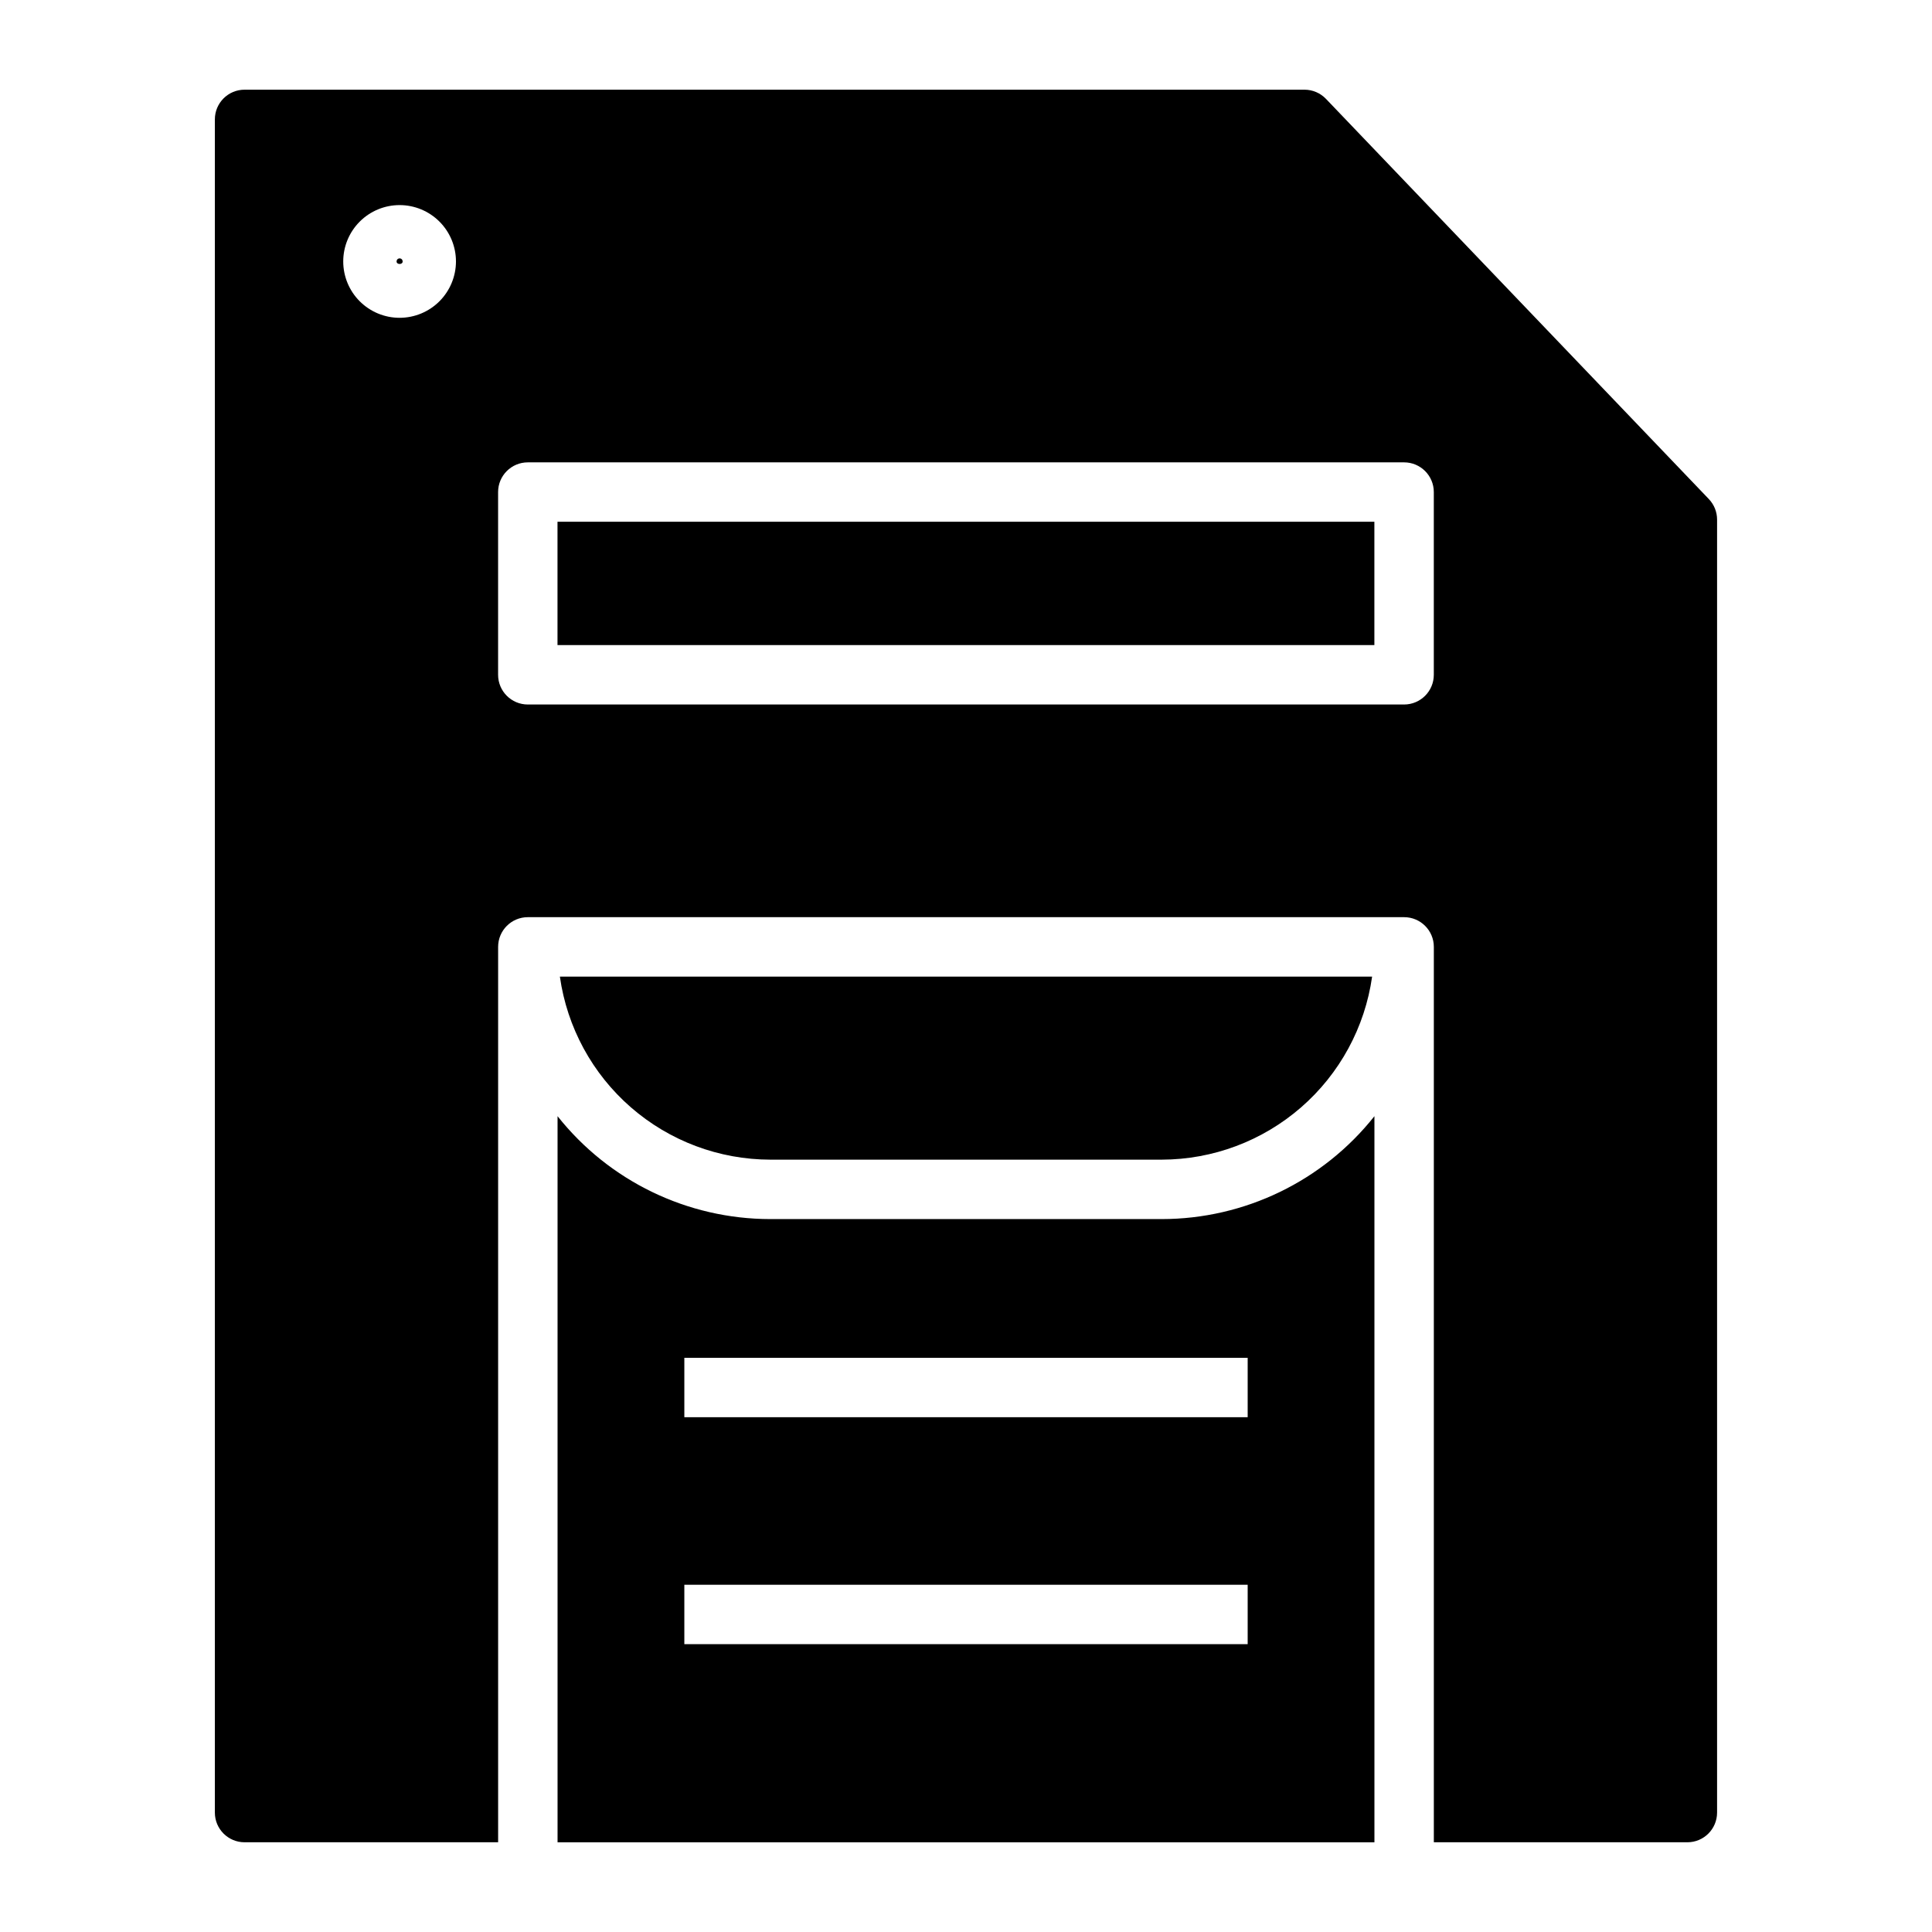
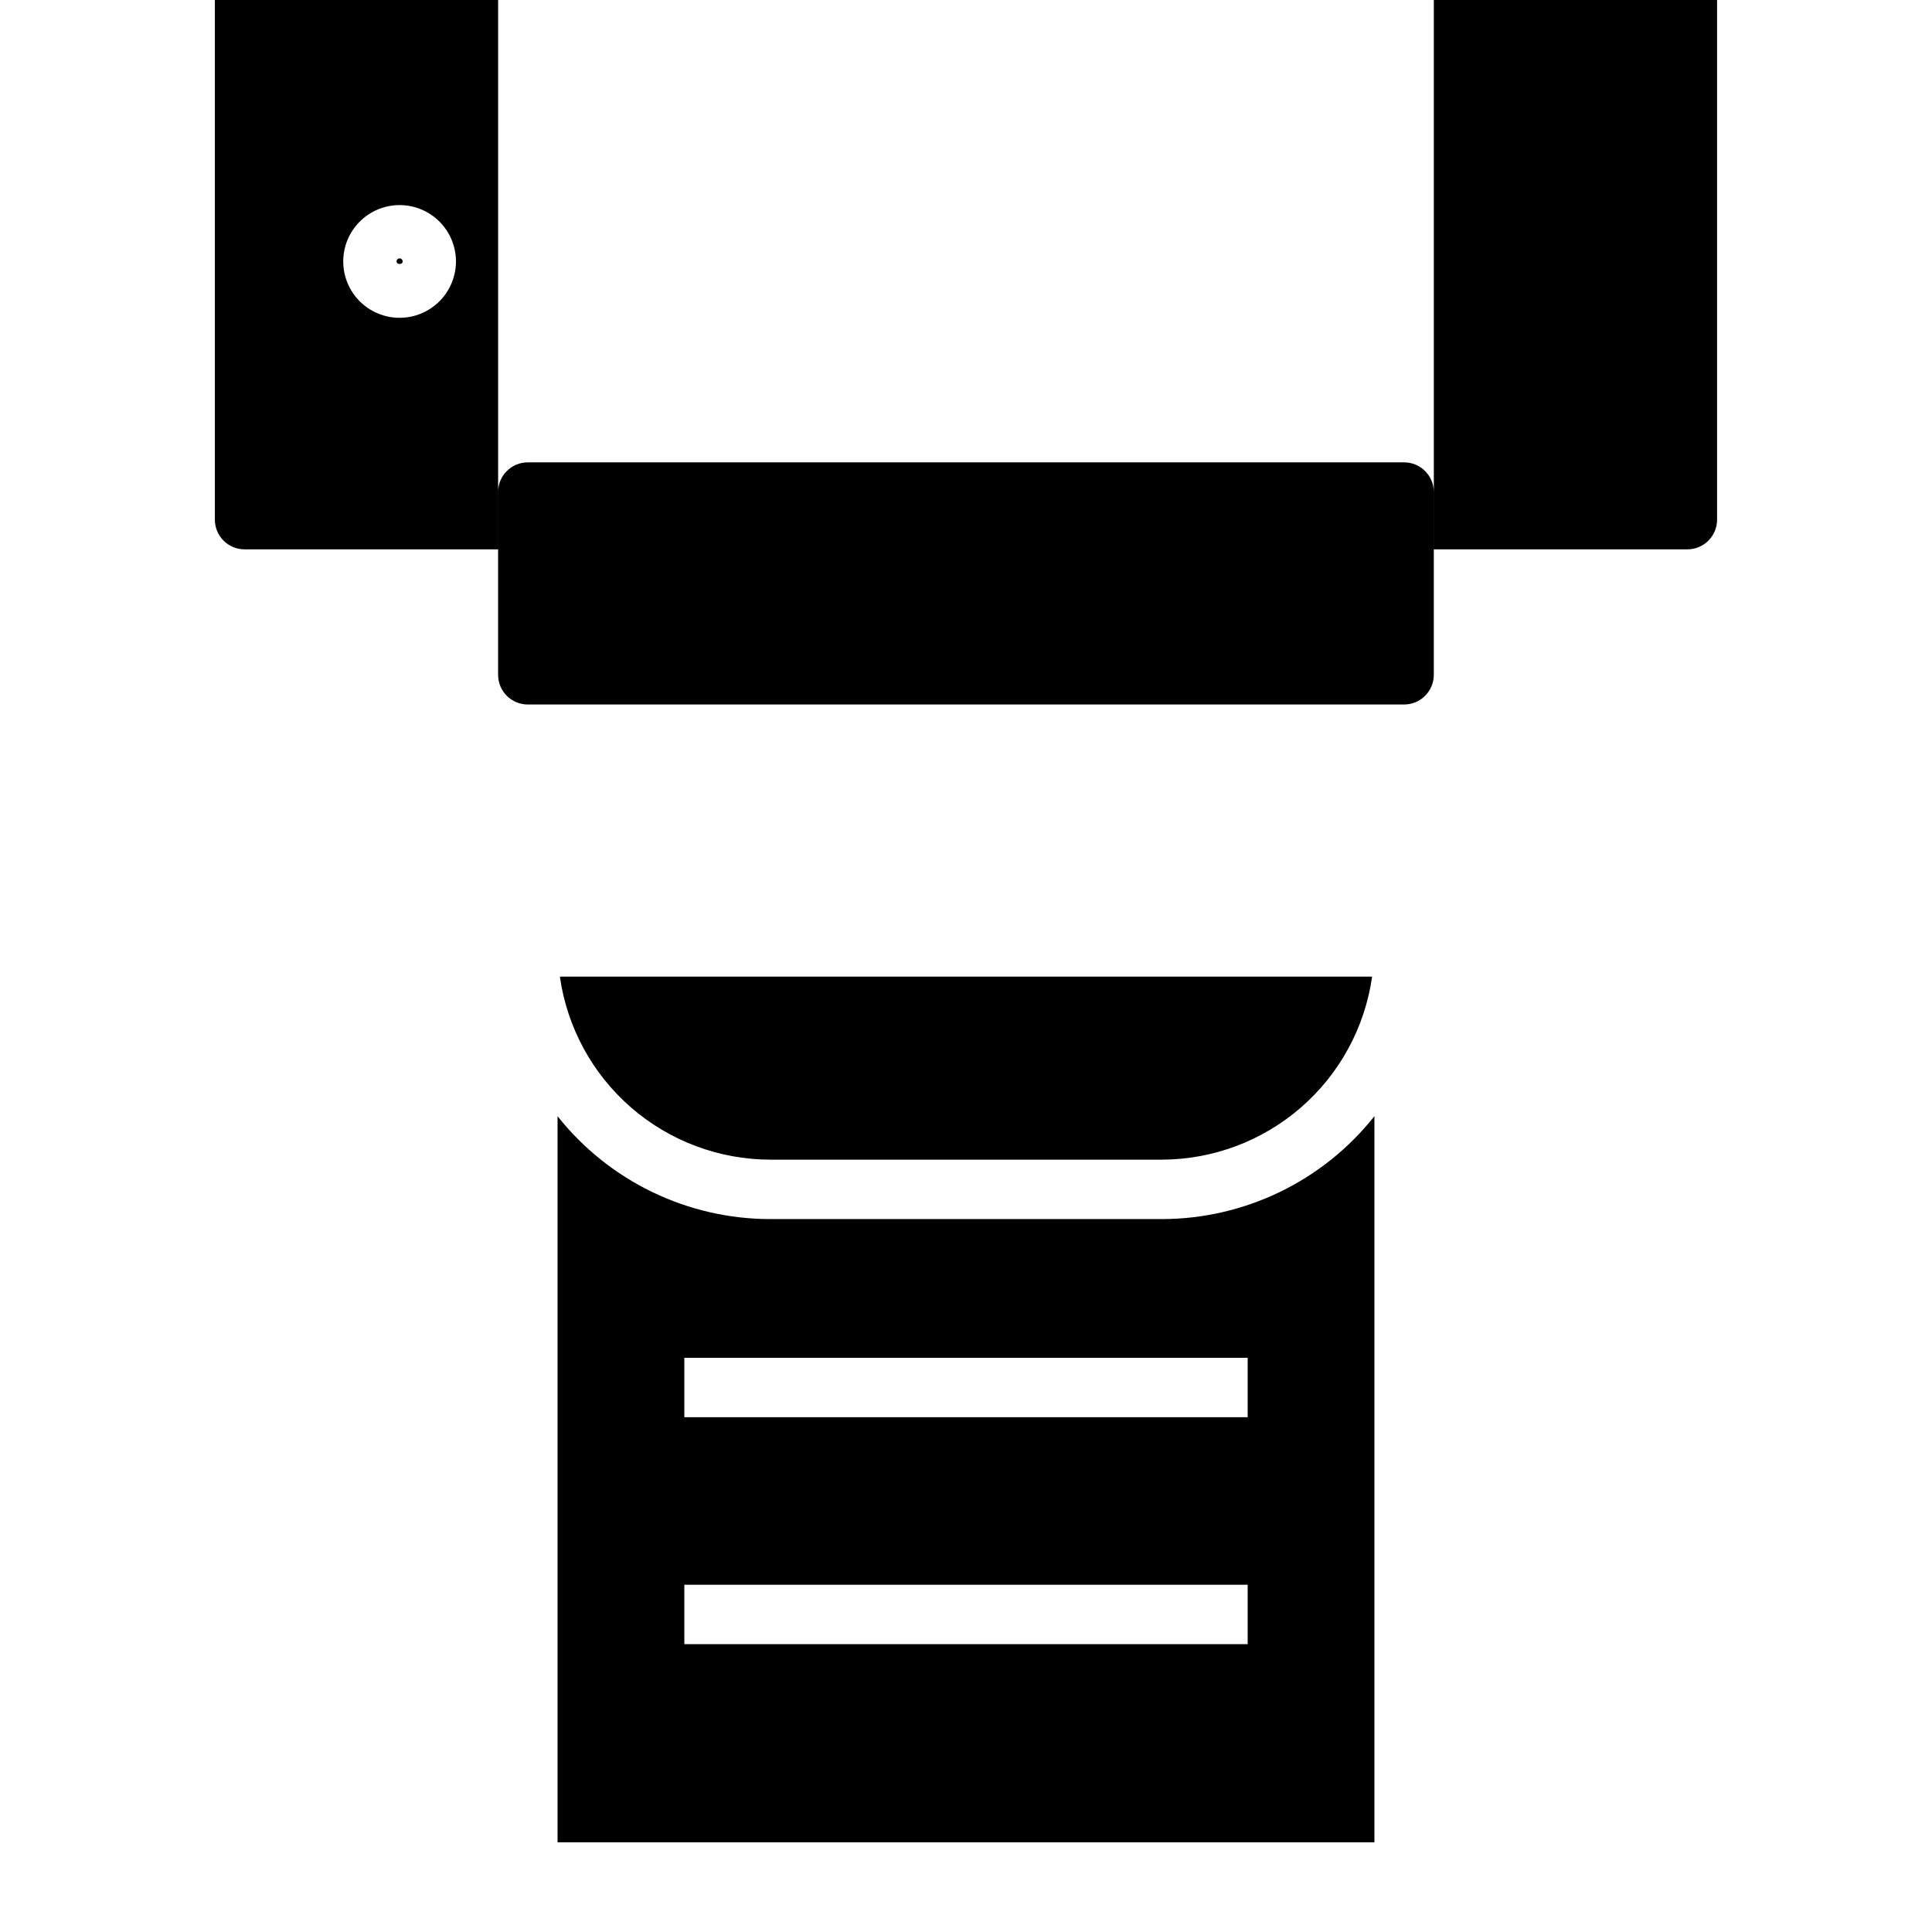
<svg xmlns="http://www.w3.org/2000/svg" fill="#000000" width="800px" height="800px" version="1.1" viewBox="144 144 512 512">
-   <path d="m250.71 213.29c0 0.891-1.617 0.891-1.617 0 0-0.215 0.082-0.422 0.234-0.578 0.152-0.152 0.359-0.238 0.574-0.238s0.422 0.086 0.574 0.238c0.152 0.156 0.234 0.363 0.234 0.578zm41.047 418.94v-192.43c13.645 17.215 34.406 27.258 56.375 27.27h103.73c21.969-0.012 42.73-10.055 56.375-27.27v192.43zm33.598-112.65h149.29v-15.742h-149.29zm0 60.141h149.29v-15.742l-149.29-0.004zm22.777-128.4h103.73c13.574-0.023 26.688-4.941 36.93-13.852 10.242-8.906 16.926-21.211 18.832-34.652h-215.25c1.902 13.441 8.59 25.746 18.832 34.652 10.242 8.91 23.352 13.828 36.926 13.852zm250.91-169.61v342.64c0 4.348-3.523 7.871-7.871 7.871h-67.191v-237.29c0-4.348-3.527-7.871-7.875-7.871h-232.23 0.004c-4.348 0-7.871 3.523-7.871 7.871v237.29h-67.195c-4.348 0-7.871-3.523-7.871-7.871v-448.71c0-4.348 3.523-7.871 7.871-7.871h280.89c2.148 0 4.203 0.879 5.691 2.43l101.47 106.06h-0.004c1.402 1.465 2.184 3.414 2.184 5.441zm-334.21-68.422c0-3.961-1.574-7.762-4.375-10.562-2.801-2.801-6.602-4.375-10.562-4.375-3.961 0-7.762 1.574-10.562 4.375-2.801 2.801-4.375 6.598-4.375 10.562 0 3.961 1.574 7.758 4.375 10.559 2.805 2.801 6.602 4.375 10.562 4.375 3.961-0.004 7.758-1.578 10.559-4.379 2.797-2.801 4.371-6.598 4.379-10.555zm259.14 61.113c0-4.348-3.527-7.871-7.875-7.871h-232.23 0.004c-4.348 0-7.871 3.523-7.871 7.871v48.426c0 4.348 3.523 7.871 7.871 7.875h232.23-0.004c4.348-0.004 7.875-3.527 7.875-7.875zm-232.23 40.555h216.48v-32.684h-216.48z" />
+   <path d="m250.71 213.29c0 0.891-1.617 0.891-1.617 0 0-0.215 0.082-0.422 0.234-0.578 0.152-0.152 0.359-0.238 0.574-0.238s0.422 0.086 0.574 0.238c0.152 0.156 0.234 0.363 0.234 0.578zm41.047 418.94v-192.43c13.645 17.215 34.406 27.258 56.375 27.27h103.73c21.969-0.012 42.73-10.055 56.375-27.27v192.43zm33.598-112.65h149.29v-15.742h-149.29zm0 60.141h149.29v-15.742l-149.29-0.004zm22.777-128.4h103.73c13.574-0.023 26.688-4.941 36.93-13.852 10.242-8.906 16.926-21.211 18.832-34.652h-215.25c1.902 13.441 8.59 25.746 18.832 34.652 10.242 8.91 23.352 13.828 36.926 13.852zm250.91-169.61c0 4.348-3.523 7.871-7.871 7.871h-67.191v-237.29c0-4.348-3.527-7.871-7.875-7.871h-232.23 0.004c-4.348 0-7.871 3.523-7.871 7.871v237.29h-67.195c-4.348 0-7.871-3.523-7.871-7.871v-448.71c0-4.348 3.523-7.871 7.871-7.871h280.89c2.148 0 4.203 0.879 5.691 2.43l101.47 106.06h-0.004c1.402 1.465 2.184 3.414 2.184 5.441zm-334.21-68.422c0-3.961-1.574-7.762-4.375-10.562-2.801-2.801-6.602-4.375-10.562-4.375-3.961 0-7.762 1.574-10.562 4.375-2.801 2.801-4.375 6.598-4.375 10.562 0 3.961 1.574 7.758 4.375 10.559 2.805 2.801 6.602 4.375 10.562 4.375 3.961-0.004 7.758-1.578 10.559-4.379 2.797-2.801 4.371-6.598 4.379-10.555zm259.14 61.113c0-4.348-3.527-7.871-7.875-7.871h-232.23 0.004c-4.348 0-7.871 3.523-7.871 7.871v48.426c0 4.348 3.523 7.871 7.871 7.875h232.23-0.004c4.348-0.004 7.875-3.527 7.875-7.875zm-232.23 40.555h216.48v-32.684h-216.48z" />
</svg>